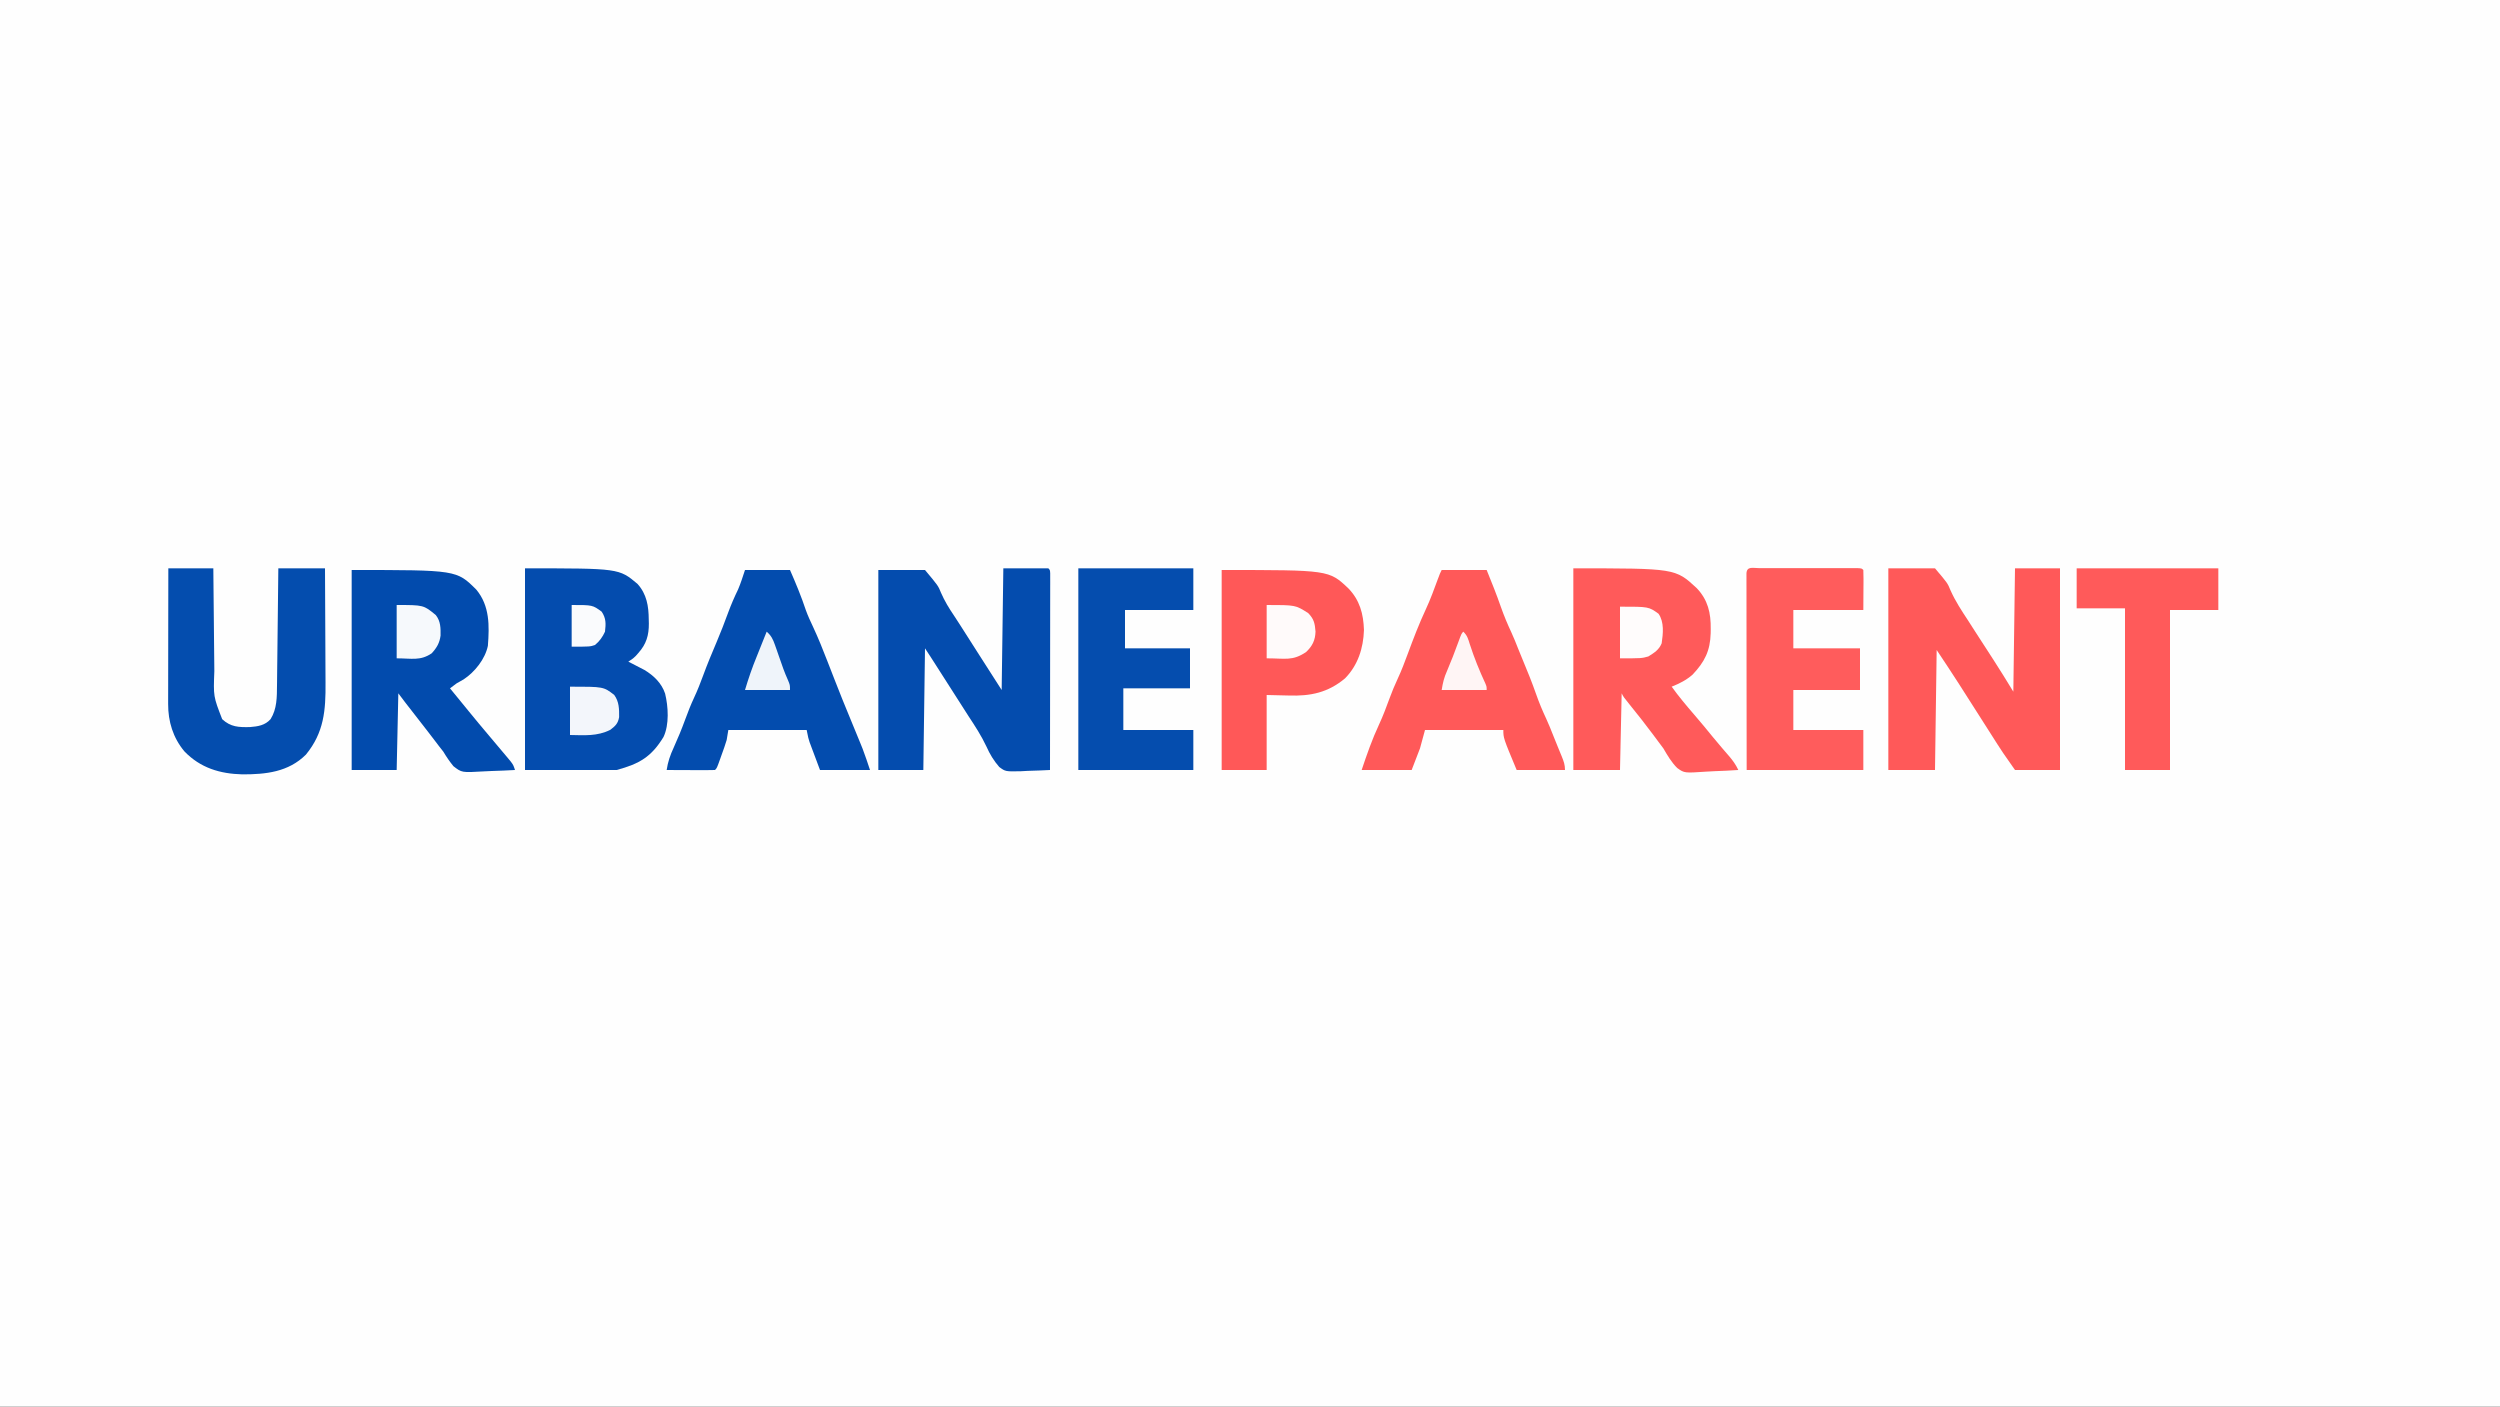
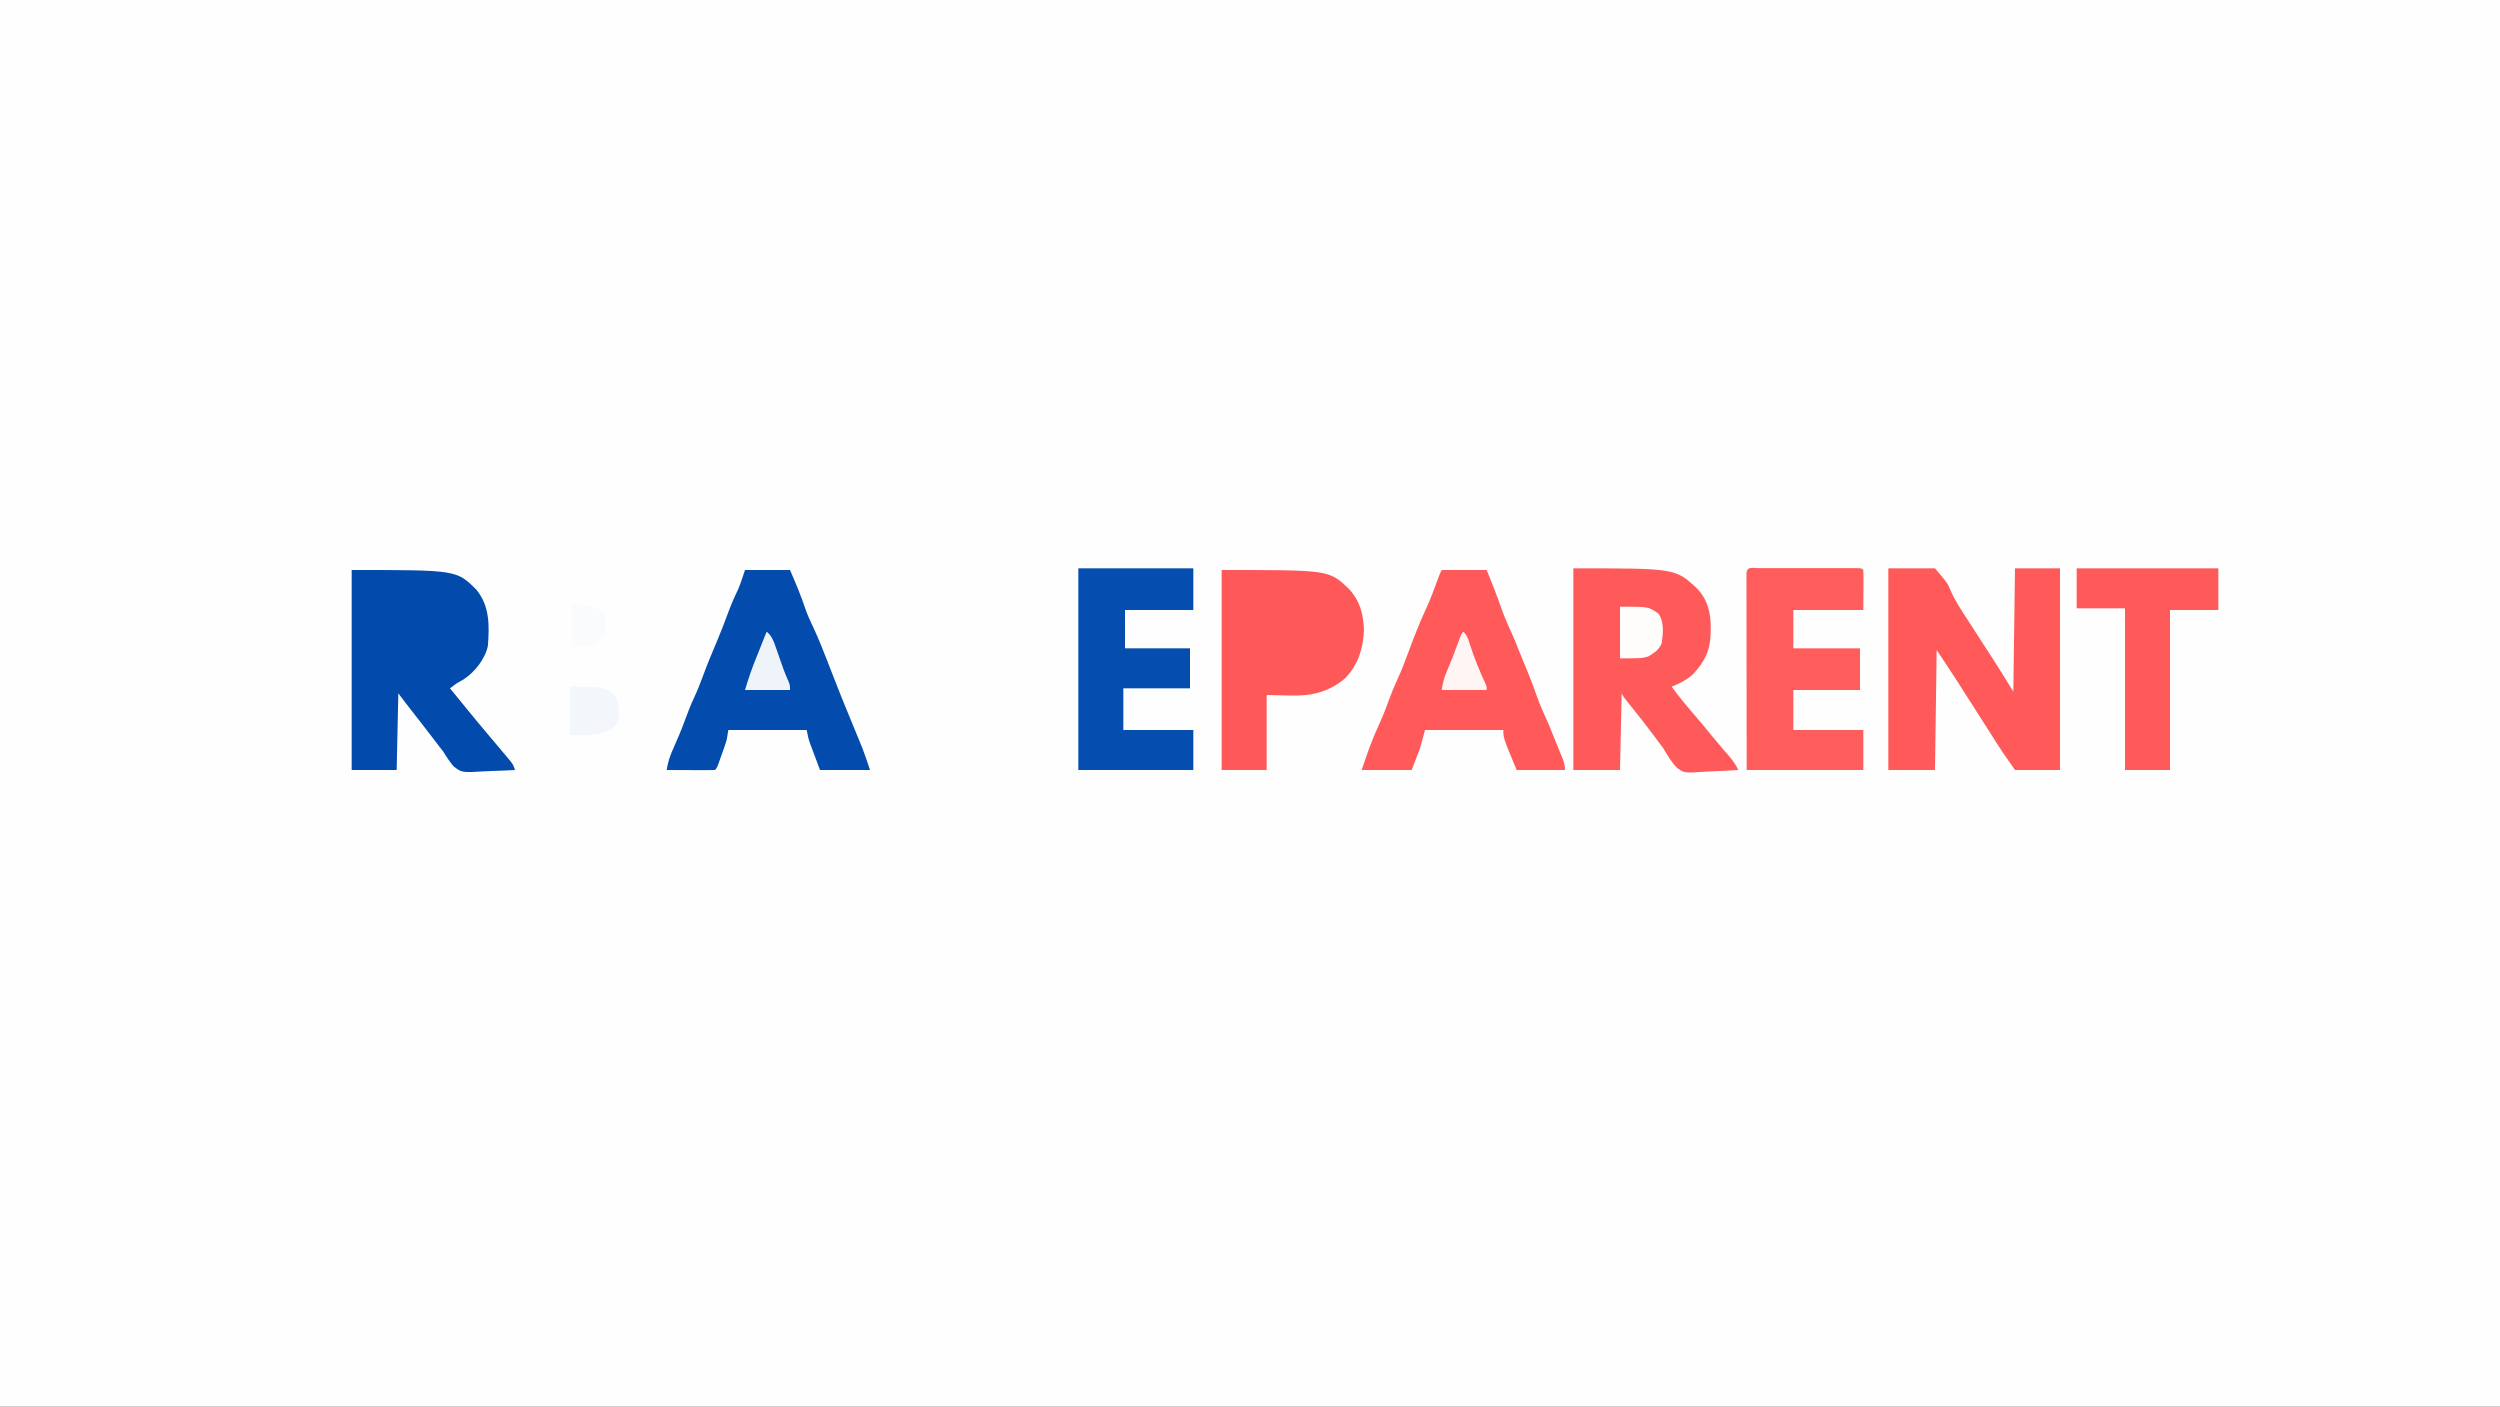
<svg xmlns="http://www.w3.org/2000/svg" version="1.1" width="1500" height="844">
  <rect width="100%" height="100%" fill="#333333" stroke="none" />
  <path d="M0 0 C495 0 990 0 1500 0 C1500 278.52 1500 557.04 1500 844 C1005 844 510 844 0 844 C0 565.48 0 286.96 0 0 Z " fill="#FEFEFE" transform="translate(0,0)" />
-   <path d="M0 0 C56.377 0 56.377 0 67.484 9.32 C73.065 15.505 74.198 22.69 74.25 30.75 C74.271 31.536 74.291 32.323 74.312 33.133 C74.359 40.142 72.804 45.47 68 50.812 C67.505 51.376 67.01 51.939 66.5 52.52 C65 54 65 54 62 56 C62.88 56.447 63.761 56.895 64.668 57.355 C65.829 57.96 66.991 58.565 68.188 59.188 C69.336 59.779 70.485 60.371 71.668 60.98 C77.296 64.392 81.932 68.847 84.062 75.137 C85.963 82.969 86.638 93.747 83.098 101.207 C75.819 113.097 68.795 117.238 55 121 C36.85 121 18.7 121 0 121 C0 81.07 0 41.14 0 0 Z " fill="#044CAE" transform="translate(315,341)" />
  <path d="M0 0 C9.24 0 18.48 0 28 0 C35.516 8.839 35.516 8.839 37.293 13.176 C40.233 19.769 44.098 25.61 48.062 31.625 C49.431 33.756 50.797 35.889 52.16 38.023 C55.818 43.724 59.493 49.415 63.199 55.084 C67.258 61.32 71.096 67.655 75 74 C75.33 49.58 75.66 25.16 76 0 C84.91 0 93.82 0 103 0 C103 39.93 103 79.86 103 121 C94.09 121 85.18 121 76 121 C68.127 109.753 68.127 109.753 65.379 105.434 C64.761 104.466 64.144 103.498 63.508 102.501 C62.866 101.49 62.224 100.479 61.562 99.438 C60.158 97.234 58.753 95.031 57.348 92.828 C56.625 91.693 55.903 90.559 55.18 89.424 C51.626 83.841 48.064 78.264 44.5 72.688 C43.867 71.694 43.233 70.7 42.58 69.676 C38.138 62.722 33.58 55.869 29 49 C28.67 72.76 28.34 96.52 28 121 C18.76 121 9.52 121 0 121 C0 81.07 0 41.14 0 0 Z " fill="#FF5959" transform="translate(1133,341)" />
-   <path d="M0 0 C8.91 0 17.82 0 27 0 C28 1 28 1 28.123 2.997 C28.122 3.881 28.121 4.765 28.12 5.676 C28.122 7.193 28.122 7.193 28.124 8.74 C28.119 10.418 28.119 10.418 28.114 12.129 C28.114 13.3 28.114 14.47 28.114 15.676 C28.113 18.895 28.108 22.114 28.101 25.333 C28.095 28.693 28.095 32.054 28.093 35.415 C28.09 41.782 28.082 48.15 28.072 54.518 C28.061 61.766 28.055 69.013 28.05 76.261 C28.04 91.174 28.022 106.087 28 121 C23.485 121.246 18.972 121.395 14.453 121.527 C13.178 121.598 11.904 121.669 10.59 121.742 C1.284 121.946 1.284 121.946 -2.462 119.187 C-5.667 115.5 -8.128 111.494 -10.09 107.016 C-13.12 100.56 -16.893 94.757 -20.812 88.812 C-22.158 86.714 -23.501 84.614 -24.84 82.512 C-28.465 76.837 -32.092 71.163 -35.721 65.491 C-37.131 63.288 -38.54 61.085 -39.948 58.882 C-40.582 57.892 -41.215 56.903 -41.867 55.883 C-42.425 55.01 -42.983 54.138 -43.558 53.239 C-44.689 51.482 -45.841 49.739 -47 48 C-47.33 72.09 -47.66 96.18 -48 121 C-56.91 121 -65.82 121 -75 121 C-75 81.4 -75 41.8 -75 1 C-65.76 1 -56.52 1 -47 1 C-39.109 10.428 -39.109 10.428 -37.363 14.727 C-35.225 19.632 -32.628 23.897 -29.625 28.312 C-28.72 29.698 -27.819 31.086 -26.922 32.477 C-26.456 33.196 -25.99 33.916 -25.51 34.657 C-22.05 40.025 -18.632 45.42 -15.209 50.812 C-10.501 58.227 -5.75 65.611 -1 73 C-0.67 48.91 -0.34 24.82 0 0 Z " fill="#044CAE" transform="translate(602,341)" />
  <path d="M0 0 C61.175 0 61.175 0 74 11.848 C80.774 18.946 82.564 26.801 82.438 36.438 C82.428 37.271 82.418 38.104 82.408 38.963 C82.103 49.534 78.812 56.096 71.527 63.793 C67.745 67.096 63.645 69.158 59 71 C63.186 76.813 67.722 82.236 72.401 87.651 C76.245 92.103 79.992 96.624 83.695 101.195 C85.42 103.294 87.161 105.368 88.93 107.43 C89.429 108.013 89.929 108.596 90.443 109.197 C91.416 110.33 92.392 111.46 93.371 112.586 C95.681 115.278 97.494 117.799 99 121 C94.199 121.324 89.405 121.558 84.596 121.714 C82.965 121.779 81.336 121.867 79.708 121.981 C66.621 122.868 66.621 122.868 62.329 119.809 C58.845 116.332 56.464 112.23 54 108 C52.963 106.569 51.907 105.151 50.82 103.758 C49.922 102.547 49.023 101.336 48.125 100.125 C43.467 93.87 38.663 87.748 33.745 81.696 C30.098 77.195 30.098 77.195 29 75 C28.67 90.18 28.34 105.36 28 121 C18.76 121 9.52 121 0 121 C0 81.07 0 41.14 0 0 Z " fill="#FF5A5A" transform="translate(944,341)" />
  <path d="M0 0 C62.956 0 62.956 0 74.785 11.777 C82.888 21.513 82.652 33.455 81.734 45.48 C80.071 53.453 73.923 61.168 67.188 65.625 C65.795 66.422 64.399 67.214 63 68 C61.653 68.982 60.316 69.977 59 71 C59.818 72 59.818 72 60.652 73.02 C61.406 73.941 62.161 74.863 62.938 75.812 C63.764 76.822 64.59 77.831 65.441 78.871 C67.036 80.819 68.626 82.77 70.215 84.723 C74.261 89.691 78.353 94.616 82.5 99.5 C86.057 103.696 89.609 107.895 93.125 112.125 C93.849 112.994 94.574 113.863 95.32 114.758 C97 117 97 117 98 120 C93.323 120.274 88.651 120.472 83.968 120.604 C82.38 120.659 80.792 120.734 79.205 120.83 C66.064 121.603 66.064 121.603 61.059 117.716 C58.763 114.919 56.857 112.101 55 109 C54.161 107.89 53.307 106.791 52.426 105.715 C51.728 104.798 51.031 103.882 50.312 102.938 C49.485 101.854 48.657 100.77 47.828 99.688 C47.385 99.109 46.943 98.53 46.486 97.934 C42.926 93.301 39.326 88.699 35.734 84.092 C35.163 83.359 34.592 82.626 34.004 81.871 C33.497 81.221 32.99 80.57 32.467 79.9 C30.96 77.948 29.48 75.973 28 74 C27.67 89.18 27.34 104.36 27 120 C18.09 120 9.18 120 0 120 C0 80.4 0 40.8 0 0 Z " fill="#024BAD" transform="translate(211,342)" />
  <path d="M0 0 C8.91 0 17.82 0 27 0 C30.504 7.985 33.775 15.88 36.531 24.16 C37.753 27.562 39.278 30.795 40.812 34.066 C44.002 40.897 46.785 47.844 49.5 54.875 C50.461 57.341 51.422 59.807 52.383 62.273 C52.836 63.438 53.288 64.603 53.755 65.804 C56.911 73.907 60.143 81.978 63.5 90 C65.404 94.551 67.279 99.112 69.125 103.688 C69.602 104.867 70.079 106.046 70.57 107.262 C72.176 111.461 73.578 115.735 75 120 C65.1 120 55.2 120 45 120 C43.866 116.968 42.731 113.936 41.562 110.812 C41.206 109.866 40.85 108.92 40.483 107.945 C40.201 107.186 39.919 106.427 39.629 105.645 C39.341 104.875 39.053 104.105 38.756 103.312 C38 101 38 101 37 96 C21.49 96 5.98 96 -10 96 C-10.33 97.98 -10.66 99.96 -11 102 C-11.418 103.435 -11.874 104.861 -12.375 106.27 C-12.638 107.013 -12.901 107.756 -13.172 108.521 C-13.445 109.278 -13.718 110.034 -14 110.812 C-14.273 111.588 -14.547 112.363 -14.828 113.162 C-16.863 118.863 -16.863 118.863 -18 120 C-20.146 120.088 -22.294 120.107 -24.441 120.098 C-25.747 120.094 -27.052 120.091 -28.396 120.088 C-29.785 120.08 -31.174 120.071 -32.562 120.062 C-33.955 120.057 -35.348 120.053 -36.74 120.049 C-40.16 120.037 -43.58 120.021 -47 120 C-46.279 115.125 -44.878 111.073 -42.812 106.625 C-40.29 101.045 -37.974 95.441 -35.875 89.688 C-34.238 85.212 -32.526 80.817 -30.5 76.5 C-28.504 72.242 -26.805 67.913 -25.188 63.5 C-22.658 56.6 -19.856 49.843 -16.968 43.086 C-14.503 37.285 -12.251 31.43 -10.085 25.511 C-8.343 20.795 -6.372 16.244 -4.176 11.723 C-2.531 7.915 -1.312 3.935 0 0 Z " fill="#034CAE" transform="translate(447,342)" />
  <path d="M0 0 C8.91 0 17.82 0 27 0 C29.994 7.381 32.944 14.727 35.562 22.25 C37.393 27.46 39.484 32.446 41.824 37.445 C43.283 40.616 44.566 43.837 45.84 47.086 C46.75 49.372 47.68 51.644 48.629 53.914 C51.456 60.686 54.21 67.444 56.625 74.375 C58.429 79.544 60.501 84.481 62.82 89.438 C64.295 92.641 65.602 95.893 66.887 99.176 C67.768 101.411 68.668 103.634 69.582 105.855 C69.995 106.866 69.995 106.866 70.416 107.897 C70.964 109.237 71.515 110.575 72.07 111.911 C73.234 114.777 74 116.874 74 120 C64.43 120 54.86 120 45 120 C37 100.8 37 100.8 37 96 C21.49 96 5.98 96 -10 96 C-10.99 99.63 -11.98 103.26 -13 107 C-14.65 111.29 -16.3 115.58 -18 120 C-27.9 120 -37.8 120 -48 120 C-44.904 110.713 -41.712 101.56 -37.562 92.688 C-35.158 87.523 -33.191 82.246 -31.231 76.903 C-29.795 73.024 -28.261 69.247 -26.5 65.5 C-24.156 60.497 -22.216 55.373 -20.303 50.195 C-16.979 41.206 -13.558 32.249 -9.5 23.562 C-6.729 17.607 -4.495 11.47 -2.234 5.309 C-1 2 -1 2 0 0 Z " fill="#FF5959" transform="translate(865,342)" />
-   <path d="M0 0 C8.91 0 17.82 0 27 0 C27.02 2.28 27.04 4.56 27.06 6.91 C27.127 14.473 27.205 22.037 27.288 29.601 C27.337 34.183 27.384 38.765 27.422 43.348 C27.459 47.776 27.505 52.205 27.558 56.633 C27.576 58.316 27.592 59.999 27.603 61.683 C27.013 76.854 27.013 76.854 32.312 90.5 C37.425 95.256 42.254 95.391 48.988 95.242 C53.78 94.857 58.03 94.222 61.34 90.488 C65.241 84.31 65.147 77.169 65.205 70.045 C65.215 69.283 65.225 68.522 65.235 67.737 C65.267 65.242 65.292 62.748 65.316 60.254 C65.337 58.515 65.358 56.776 65.379 55.038 C65.434 50.479 65.484 45.92 65.532 41.362 C65.583 36.703 65.638 32.044 65.693 27.385 C65.801 18.257 65.902 9.128 66 0 C75.24 0 84.48 0 94 0 C94.068 10.988 94.123 21.977 94.155 32.965 C94.171 38.069 94.192 43.173 94.226 48.276 C94.259 53.21 94.277 58.145 94.285 63.079 C94.29 64.952 94.301 66.825 94.317 68.699 C94.455 85.195 93.42 98.498 82.551 111.77 C72.012 122.253 58.465 123.639 44.401 123.621 C30.928 123.277 19.223 119.732 9.688 109.875 C2.818 101.698 -0.159 91.883 -0.114 81.398 C-0.114 80.519 -0.114 79.641 -0.114 78.736 C-0.113 75.831 -0.105 72.925 -0.098 70.02 C-0.096 68.006 -0.094 65.992 -0.093 63.979 C-0.09 58.677 -0.08 53.375 -0.069 48.073 C-0.058 42.664 -0.054 37.255 -0.049 31.846 C-0.038 21.23 -0.021 10.615 0 0 Z " fill="#044DAE" transform="translate(101,341)" />
  <path d="M0 0 C64.348 0 64.348 0 76 11 C82.851 18.085 85.073 26.29 85.375 36 C85.039 46.852 81.762 57.135 74.031 65.004 C63.809 73.578 53.308 75.752 40.25 75.312 C35.877 75.209 31.505 75.106 27 75 C27 89.85 27 104.7 27 120 C18.09 120 9.18 120 0 120 C0 80.4 0 40.8 0 0 Z " fill="#FF5858" transform="translate(733,342)" />
  <path d="M0 0 C0.662 -0.002 1.324 -0.004 2.005 -0.005 C4.203 -0.01 6.4 -0.007 8.598 -0.003 C10.118 -0.004 11.639 -0.005 13.16 -0.006 C16.351 -0.008 19.542 -0.006 22.733 -0.001 C26.833 0.005 30.932 0.001 35.032 -0.005 C38.173 -0.008 41.314 -0.007 44.456 -0.004 C45.968 -0.004 47.48 -0.005 48.992 -0.007 C51.101 -0.009 53.211 -0.006 55.32 0 C56.523 0.001 57.726 0.002 58.965 0.002 C61.66 0.129 61.66 0.129 62.66 1.129 C62.747 2.91 62.767 4.694 62.758 6.477 C62.755 7.449 62.753 8.421 62.75 9.423 C62.741 10.666 62.732 11.91 62.723 13.192 C62.702 17.131 62.681 21.071 62.66 25.129 C48.8 25.129 34.94 25.129 20.66 25.129 C20.66 32.719 20.66 40.309 20.66 48.129 C33.86 48.129 47.06 48.129 60.66 48.129 C60.66 56.379 60.66 64.629 60.66 73.129 C47.46 73.129 34.26 73.129 20.66 73.129 C20.66 81.049 20.66 88.969 20.66 97.129 C34.52 97.129 48.38 97.129 62.66 97.129 C62.66 105.049 62.66 112.969 62.66 121.129 C39.56 121.129 16.46 121.129 -7.34 121.129 C-7.38 91.181 -7.38 91.181 -7.39 76.439 C-7.396 68.451 -7.403 60.463 -7.415 52.474 C-7.425 46.152 -7.432 39.83 -7.434 33.507 C-7.435 30.158 -7.438 26.808 -7.446 23.459 C-7.453 19.725 -7.454 15.992 -7.453 12.259 C-7.457 11.14 -7.461 10.022 -7.464 8.869 C-7.463 7.858 -7.462 6.847 -7.46 5.805 C-7.461 4.921 -7.462 4.037 -7.463 3.127 C-7.193 -1.259 -3.626 0.002 0 0 Z " fill="#FF5C5C" transform="translate(1055.34,340.871)" />
  <path d="M0 0 C22.77 0 45.54 0 69 0 C69 8.25 69 16.5 69 25 C55.47 25 41.94 25 28 25 C28 32.59 28 40.18 28 48 C40.87 48 53.74 48 67 48 C67 55.92 67 63.84 67 72 C53.8 72 40.6 72 27 72 C27 80.25 27 88.5 27 97 C40.86 97 54.72 97 69 97 C69 104.92 69 112.84 69 121 C46.23 121 23.46 121 0 121 C0 81.07 0 41.14 0 0 Z " fill="#054DAE" transform="translate(647,341)" />
  <path d="M0 0 C28.05 0 56.1 0 85 0 C85 8.25 85 16.5 85 25 C75.43 25 65.86 25 56 25 C56 56.68 56 88.36 56 121 C47.09 121 38.18 121 29 121 C29 88.99 29 56.98 29 24 C19.43 24 9.86 24 0 24 C0 16.08 0 8.16 0 0 Z " fill="#FF5A5A" transform="translate(1246,341)" />
-   <path d="M0 0 C17.3 0 17.3 0 24.938 4.875 C28.381 8.423 28.923 11.031 29.312 15.938 C29.155 21.172 27.44 24.636 23.625 28.25 C15.415 33.723 11.299 32 0 32 C0 21.44 0 10.88 0 0 Z " fill="#FFFAFA" transform="translate(760,363)" />
  <path d="M0 0 C20.156 0 20.156 0 26.562 5 C29.492 9.076 29.518 13.402 29.473 18.266 C28.809 22.107 27.234 23.572 24.215 25.879 C16.366 29.852 8.576 29.152 0 29 C0 19.43 0 9.86 0 0 Z " fill="#F3F6FB" transform="translate(342,412)" />
-   <path d="M0 0 C16.152 0 16.152 0 23.5 6.062 C26.422 9.836 26.4 13.767 26.34 18.359 C25.775 22.748 23.999 25.793 21 29 C14.181 33.643 8.952 32 0 32 C0 21.44 0 10.88 0 0 Z " fill="#F6F9FC" transform="translate(238,363)" />
  <path d="M0 0 C17.222 0 17.222 0 23.125 4.25 C26.623 9.298 25.843 16.22 25 22 C23.361 25.949 20.587 27.633 17 29.875 C13 31 13 31 0 31 C0 20.77 0 10.54 0 0 Z " fill="#FFFCFC" transform="translate(972,364)" />
  <path d="M0 0 C2.714 2.355 3.762 4.487 4.938 7.859 C5.275 8.811 5.613 9.762 5.961 10.742 C6.304 11.735 6.647 12.727 7 13.75 C7.686 15.704 8.373 17.657 9.062 19.609 C9.389 20.537 9.715 21.464 10.051 22.42 C10.876 24.663 11.773 26.835 12.75 29.016 C14 32 14 32 14 35 C5.09 35 -3.82 35 -13 35 C-10.927 28.091 -8.73 21.622 -6 15 C-4.911 12.294 -3.831 9.584 -2.75 6.875 C-2.224 5.56 -1.698 4.245 -1.172 2.93 C-0.785 1.963 -0.398 0.996 0 0 Z " fill="#EFF4FA" transform="translate(460,379)" />
  <path d="M0 0 C2.418 2.418 2.86 4.247 3.875 7.5 C6.499 15.636 9.667 23.437 13.266 31.188 C14 33 14 33 14 35 C5.09 35 -3.82 35 -13 35 C-12.238 30.431 -11.606 27.676 -9.812 23.625 C-7.331 17.872 -5.114 12.052 -2.968 6.168 C-1.103 1.103 -1.103 1.103 0 0 Z " fill="#FFF5F5" transform="translate(878,379)" />
  <path d="M0 0 C12.542 0 12.542 0 18 4 C20.693 8.04 20.551 11.257 20 16 C18.524 19.233 16.734 21.722 14 24 C11 25 11 25 0 25 C0 16.75 0 8.5 0 0 Z " fill="#FAFBFD" transform="translate(343,363)" />
</svg>